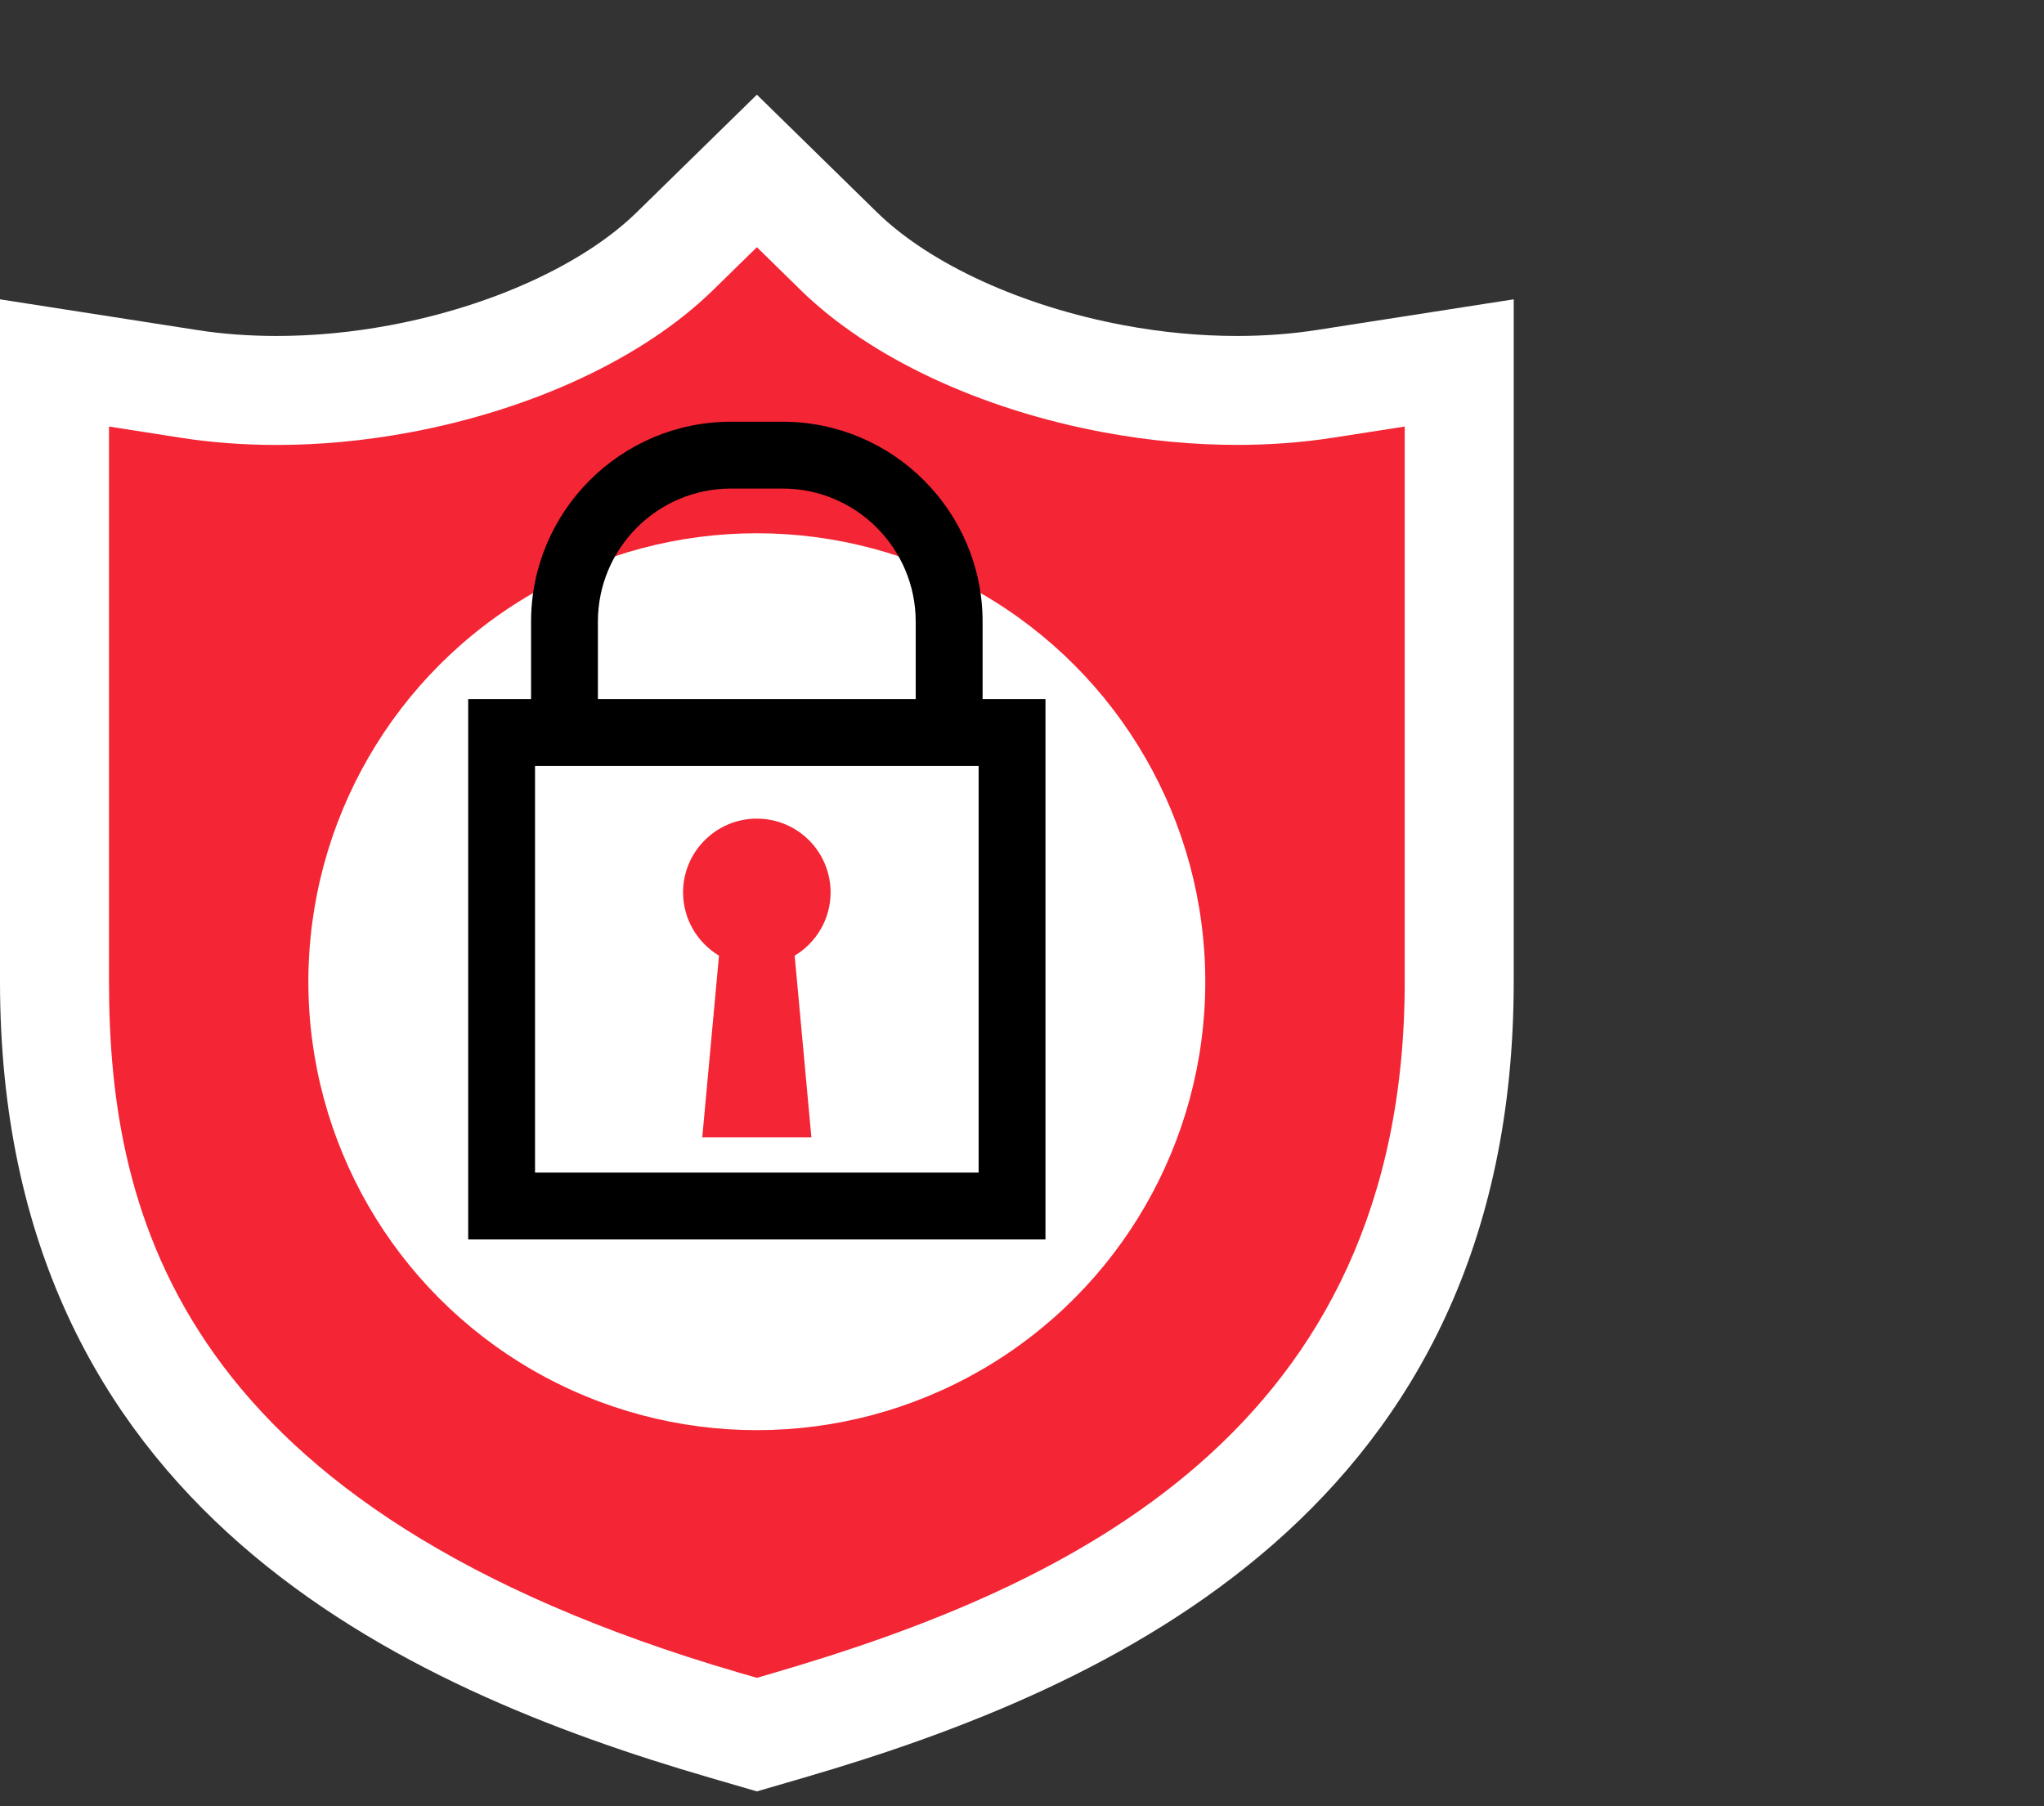
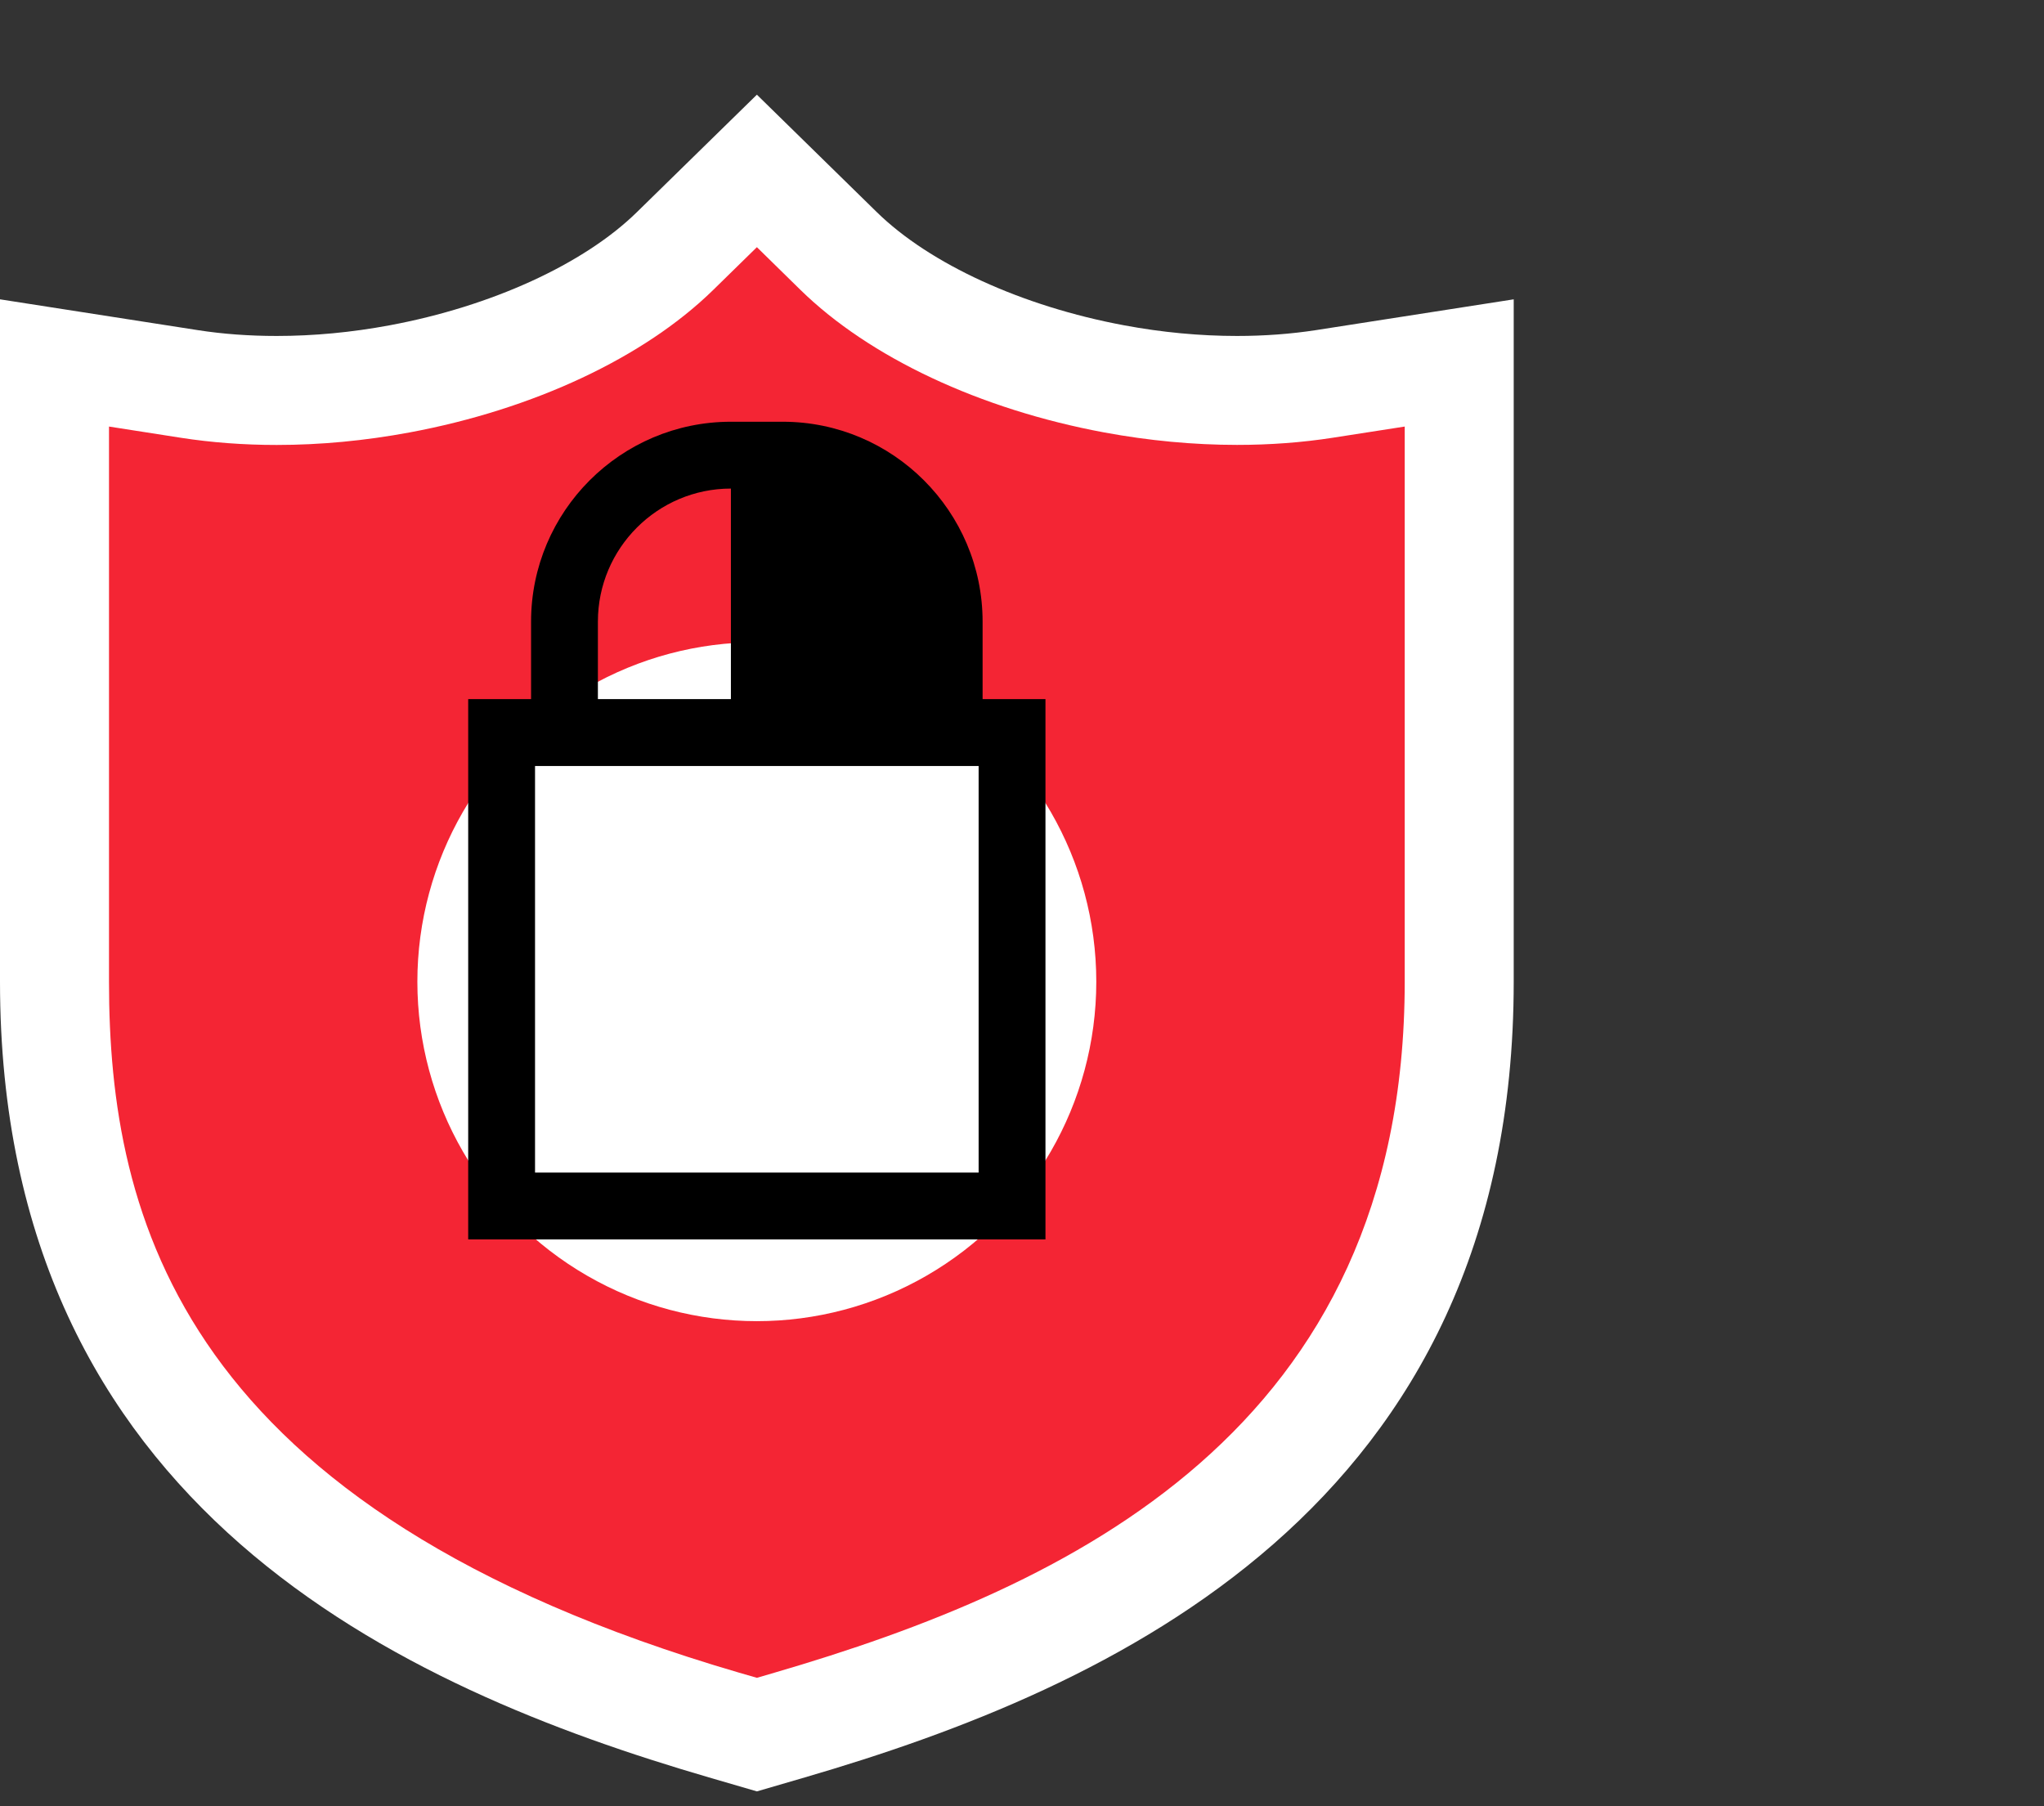
<svg xmlns="http://www.w3.org/2000/svg" version="1.1" id="Layer_1" x="0px" y="0px" width="33.978px" height="30.029px" viewBox="0 0 33.978 30.029" xml:space="preserve">
  <rect x="0" y="0" width="33.978" height="30.029" fill="#333333" stroke="none" />
  <g>
    <g>
      <g>
        <path fill="#FFFFFF" d="M11.782,29.547C6.724,28.07,0,25.091,0,16.319V4.976l3.287,0.512c0.416,0.065,0.857,0.097,1.312,0.097 c0.613,0,1.245-0.059,1.877-0.177c1.693-0.315,3.231-1.018,4.112-1.882l1.994-1.952l1.993,1.952 c0.882,0.864,2.418,1.567,4.112,1.882c0.631,0.118,1.263,0.177,1.877,0.177c0.455,0,0.896-0.033,1.312-0.097l3.287-0.512v11.343 c0,8.772-6.724,11.751-11.782,13.228l-0.799,0.233L11.782,29.547z" />
      </g>
      <path fill="#F42534" d="M12.291,27.808C3.003,25.095,1.812,20.243,1.812,16.319V7.091l1.197,0.187 c0.508,0.079,1.043,0.119,1.591,0.119c0.724,0,1.467-0.07,2.208-0.208C8.87,6.805,10.71,5.942,11.856,4.82l0.726-0.711 l0.725,0.711c1.146,1.122,2.986,1.986,5.049,2.369c0.741,0.137,1.484,0.207,2.208,0.207c0.548,0,1.083-0.04,1.591-0.119 l1.196-0.186v9.227c0,7.471-5.6,10.064-10.478,11.489l-0.291,0.085L12.291,27.808z" />
-       <circle fill="#FFFFFF" cx="12.581" cy="16.32" r="7.455" />
      <g>
        <circle fill="#FFFFFF" cx="12.581" cy="16.32" r="5.643" />
      </g>
      <g>
        <g>
          <path fill="#FFFFFF" d="M12.64,12.274v1.457V12.274z" />
        </g>
        <g>
          <path fill="#FFFFFF" d="M12.64,18.811v1.457V18.811z" />
        </g>
      </g>
      <g>
        <g>
          <path fill="#FFFFFF" d="M12.64,7.132v3.62V7.132z" />
        </g>
      </g>
      <g>
        <g>
-           <path fill="#FFFFFF" d="M12.64,21.927v3.62V21.927z" />
-         </g>
+           </g>
      </g>
    </g>
    <g>
      <g>
        <g>
          <g>
-             <path fill="#003B49" d="M13.011,19.872H12.15c-1.665,0-3.02-1.355-3.02-3.022v-6.516c0-1.666,1.355-3.022,3.02-3.022h0.861 c1.666,0,3.021,1.355,3.021,3.022v6.516C16.032,18.517,14.677,19.872,13.011,19.872z M12.15,7.82 c-1.386,0-2.513,1.128-2.513,2.514v6.516c0,1.386,1.127,2.514,2.513,2.514h0.861c1.386,0,2.513-1.128,2.513-2.514v-6.516 c0-1.386-1.127-2.514-2.513-2.514H12.15z" />
-             <path d="M13.011,20.174H12.15c-1.832,0-3.322-1.491-3.322-3.323v-6.516c0-1.833,1.49-3.324,3.322-3.324h0.861 c1.832,0,3.323,1.491,3.323,3.324v6.516C16.334,18.683,14.843,20.174,13.011,20.174z M12.15,8.122 c-1.219,0-2.211,0.992-2.211,2.212v6.516c0,1.22,0.992,2.212,2.211,2.212h0.861c1.219,0,2.211-0.992,2.211-2.212v-6.516 c0-1.22-0.992-2.212-2.211-2.212H12.15z" />
+             <path d="M13.011,20.174H12.15c-1.832,0-3.322-1.491-3.322-3.323v-6.516c0-1.833,1.49-3.324,3.322-3.324h0.861 c1.832,0,3.323,1.491,3.323,3.324v6.516C16.334,18.683,14.843,20.174,13.011,20.174z M12.15,8.122 c-1.219,0-2.211,0.992-2.211,2.212v6.516c0,1.22,0.992,2.212,2.211,2.212h0.861c1.219,0,2.211-0.992,2.211-2.212c0-1.22-0.992-2.212-2.211-2.212H12.15z" />
          </g>
        </g>
      </g>
      <g>
        <g>
          <rect x="8.338" y="12.178" fill="#FFFFFF" width="8.485" height="7.871" />
          <path fill="#003B49" d="M16.974,20.2H8.187v-8.173h8.787V20.2z M8.489,19.898h8.183v-7.569H8.489V19.898z" />
        </g>
        <g>
          <path fill="#003B49" d="M17.077,20.302H8.084v-8.378h8.993V20.302z M8.592,19.795h7.978v-7.363H8.592V19.795z" />
          <path d="M17.379,20.604H7.783v-8.982h9.596V20.604z M8.894,19.493h7.374v-6.759H8.894V19.493z" />
        </g>
      </g>
-       <path fill="#F42534" d="M13.807,14.836c0-0.678-0.548-1.227-1.226-1.227c-0.676,0-1.226,0.549-1.226,1.227 c0,0.446,0.241,0.836,0.597,1.051l-0.278,3.021h0.907h0.907l-0.278-3.021C13.567,15.672,13.807,15.282,13.807,14.836z" />
    </g>
  </g>
</svg>